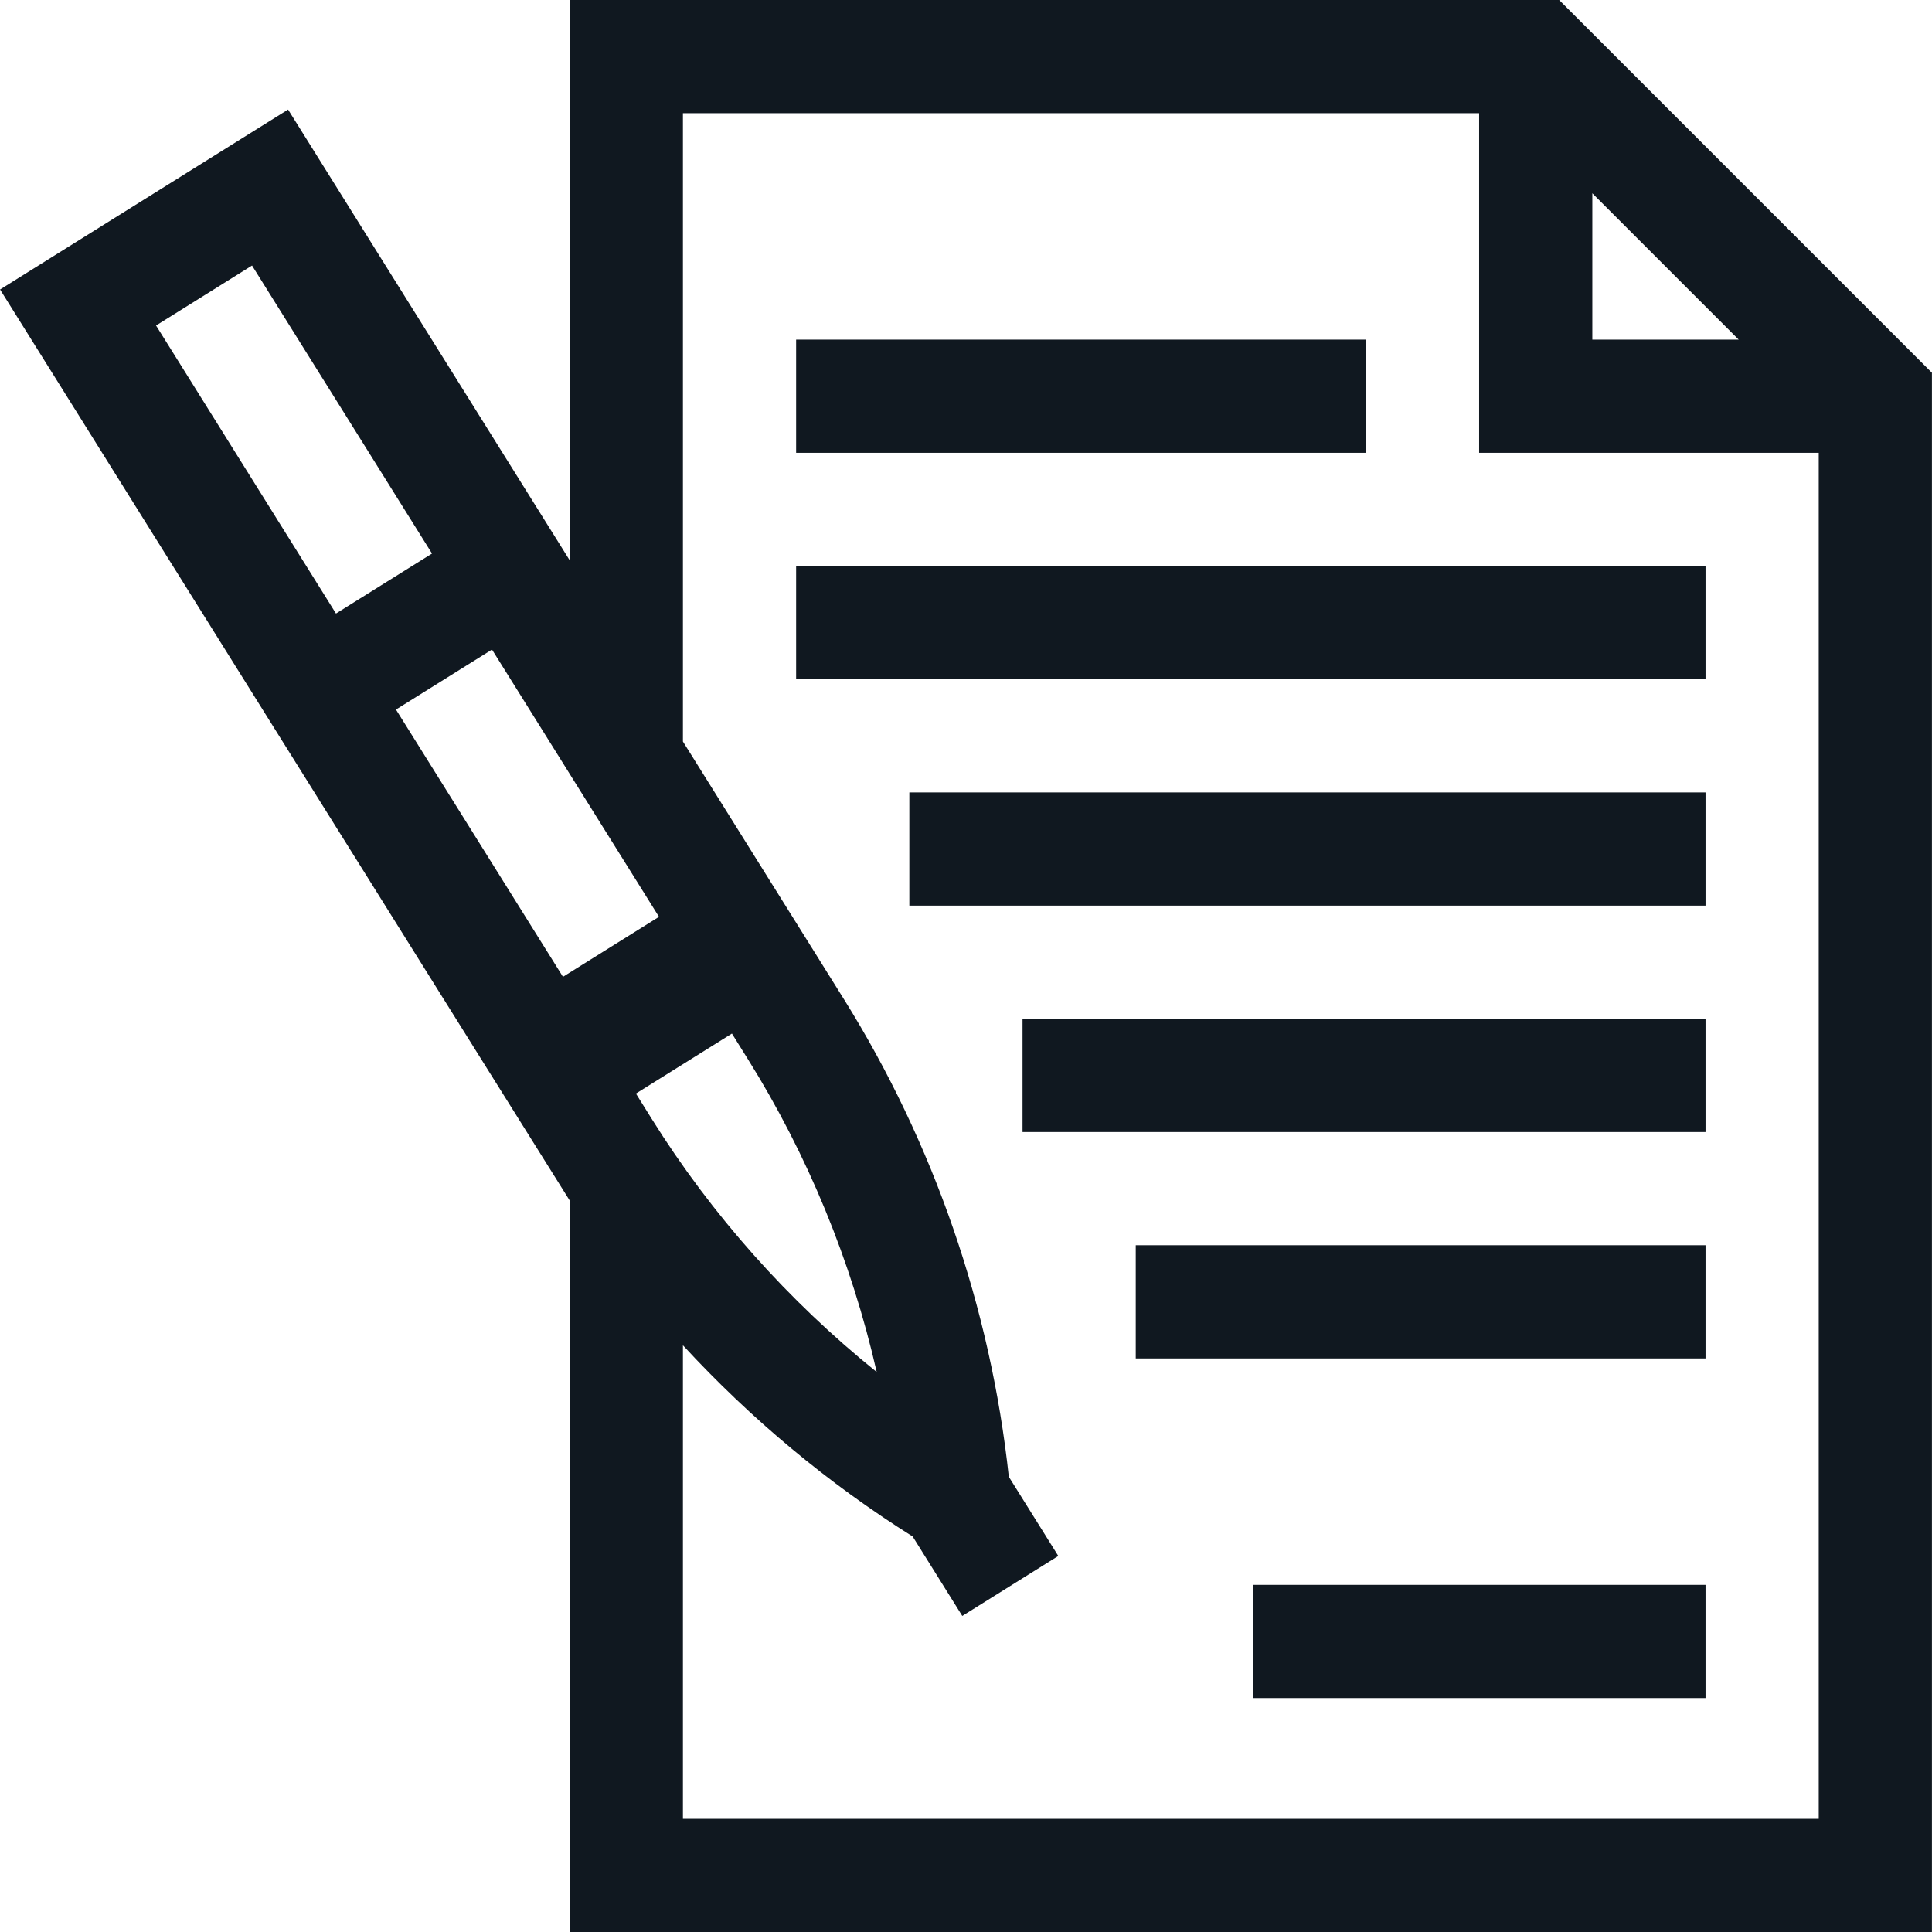
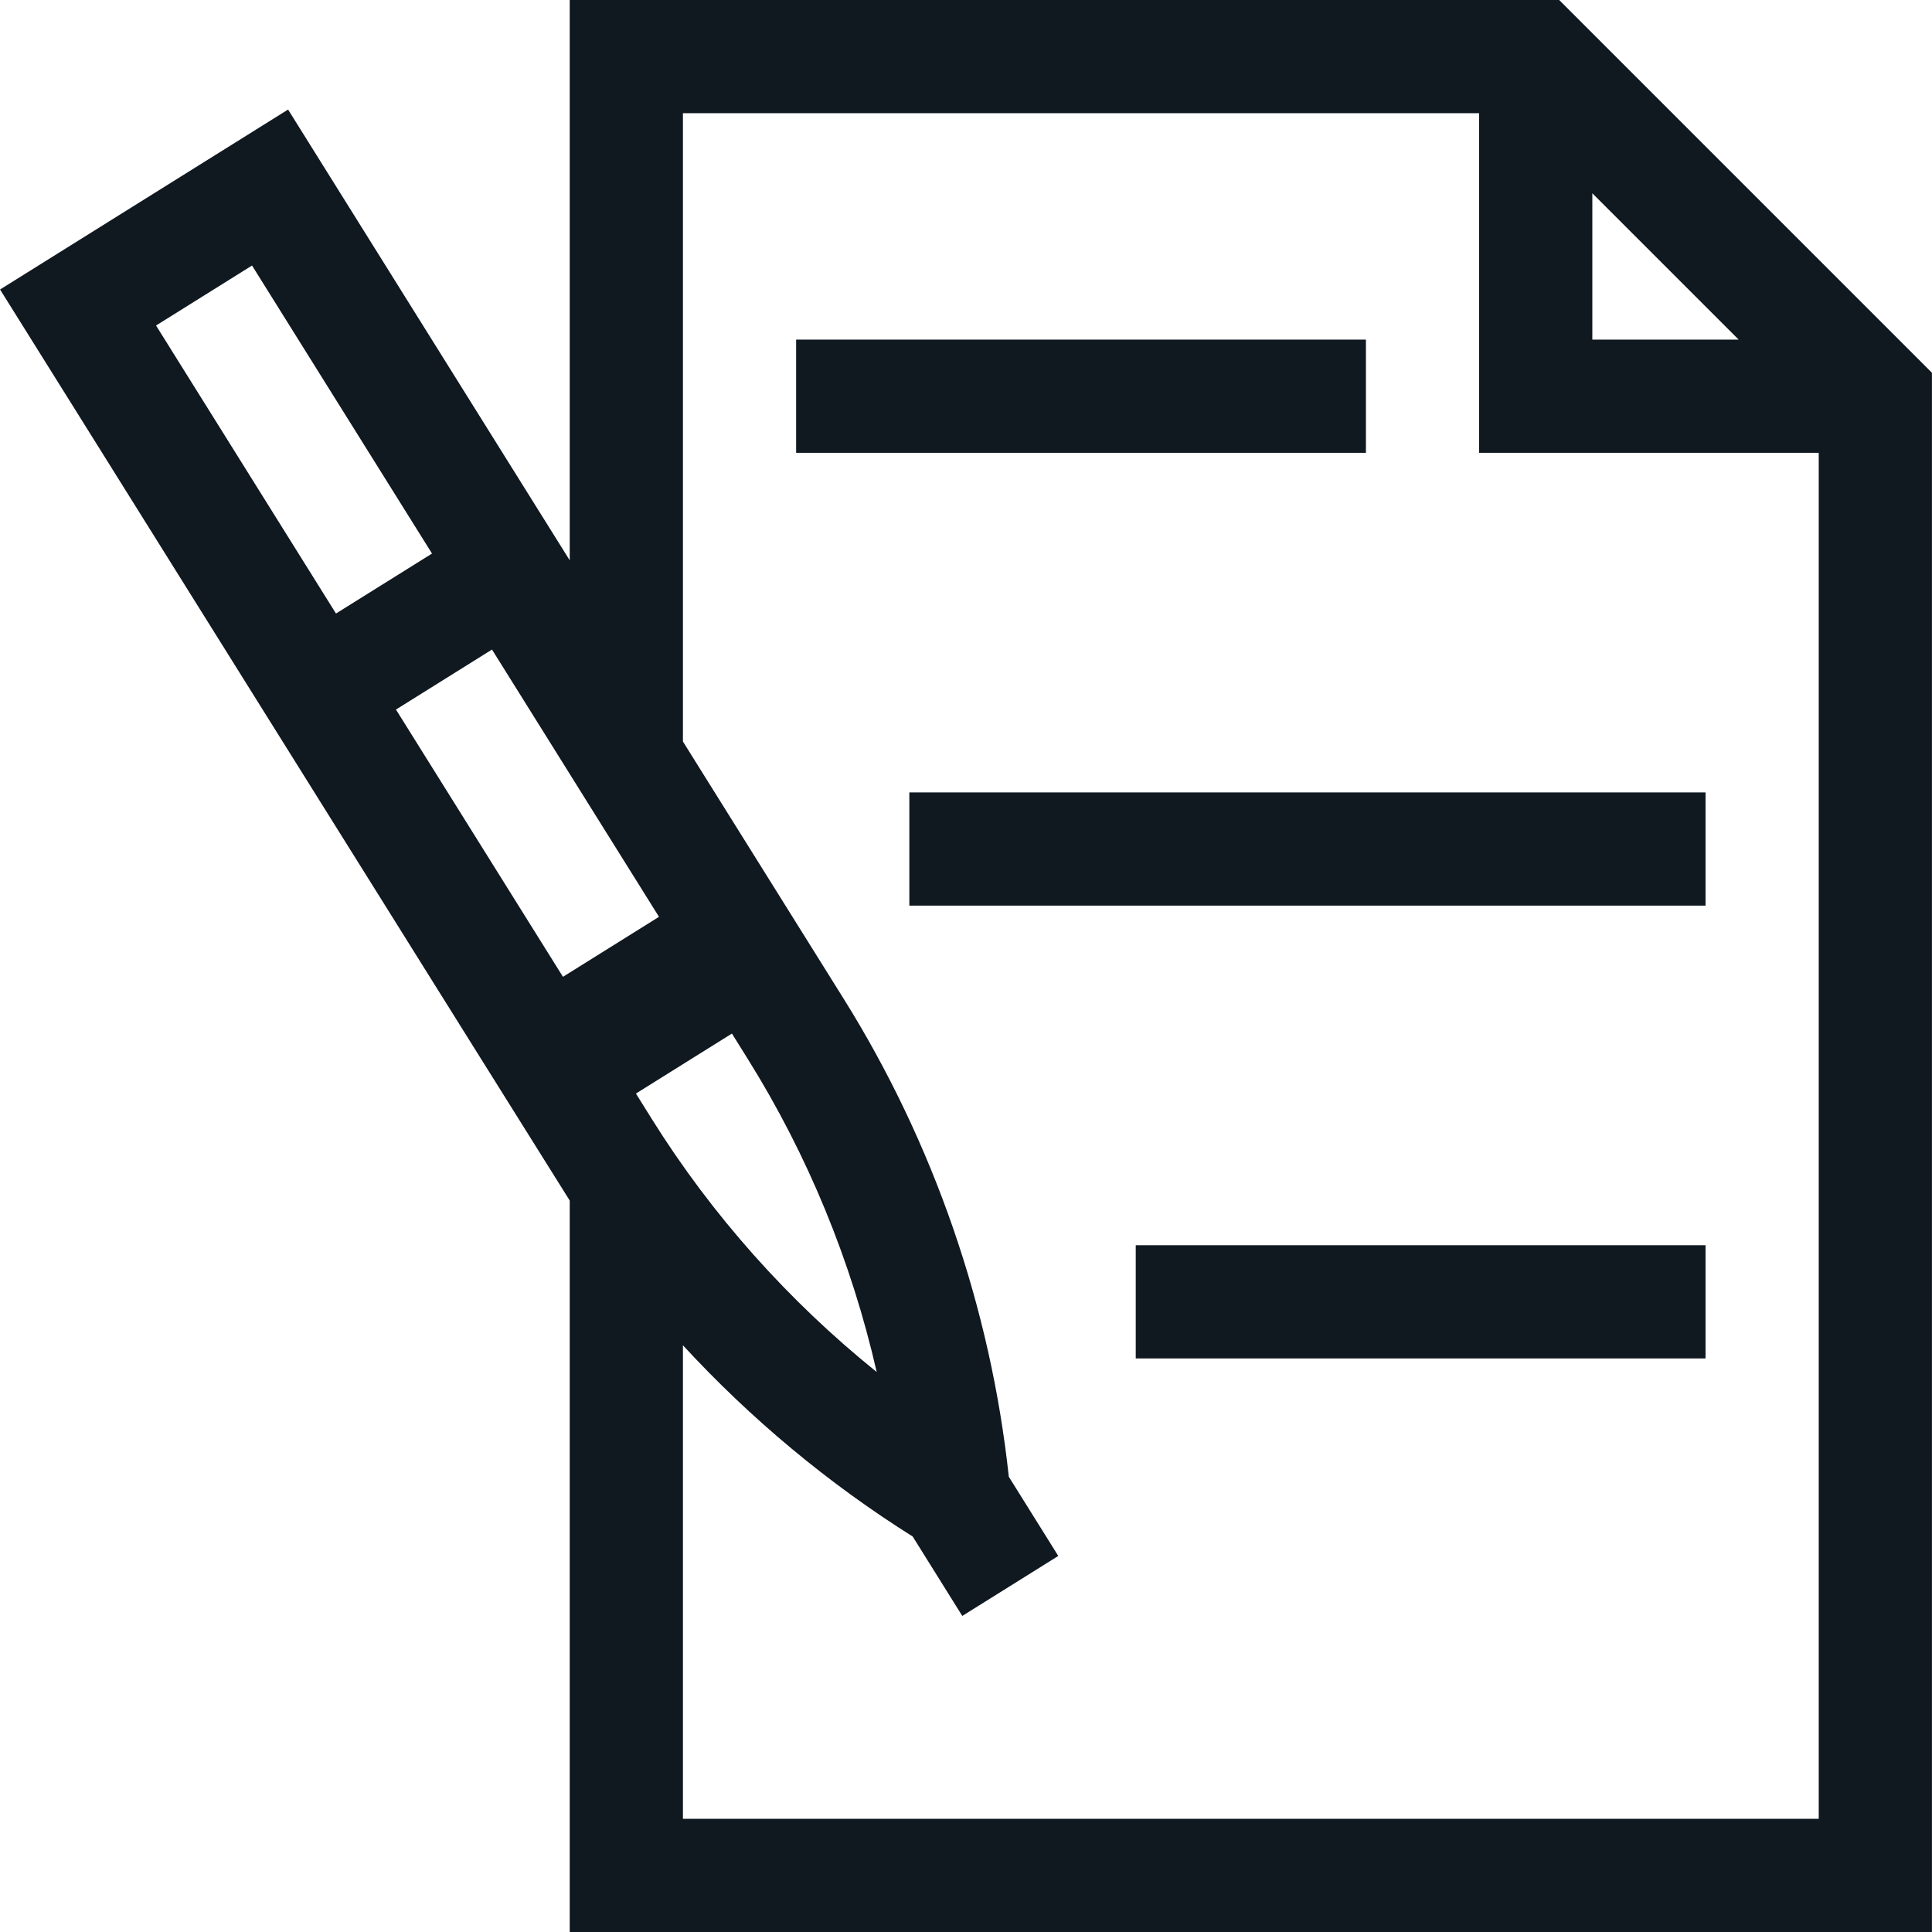
<svg xmlns="http://www.w3.org/2000/svg" width="64" height="64" viewBox="0 0 64 64" fill="none">
  <g clip-path="url(#clip0_1546_228)">
    <path d="M18.873 0V18.562L9.543 3.629L0.002 9.59C0.271 10.021 18.717 39.532 18.873 39.77V64H63.998V12.348L51.65 0L18.873 0ZM52.748 6.402L57.596 11.25H52.748V6.402ZM18.649 32.358L13.117 23.505L16.298 21.517L21.83 30.371L18.649 32.358ZM8.349 8.796L14.311 18.337L11.13 20.324L5.169 10.783L8.349 8.796ZM24.246 34.238L24.77 35.078C26.759 38.261 28.206 41.788 29.042 45.45C26.116 43.093 23.579 40.249 21.59 37.065L21.066 36.225L24.246 34.238ZM22.623 60.25V44.565C24.867 46.999 27.433 49.139 30.234 50.899L31.877 53.53L35.057 51.543L33.418 48.919C32.817 43.325 30.931 37.862 27.951 33.091C27.424 32.249 23.107 25.339 22.623 24.564V3.75H48.998V15H60.248V60.25H22.623Z" fill="#101820" />
    <path d="M26.373 11.25H45.248V15H26.373V11.25Z" fill="#101820" />
-     <path d="M26.373 18.75H56.498V22.5H26.373V18.75Z" fill="#101820" />
+     <path d="M26.373 18.75V22.5H26.373V18.75Z" fill="#101820" />
    <path d="M30.123 26.25H56.498V30H30.123V26.25Z" fill="#101820" />
-     <path d="M33.873 33.75H56.498V37.5H33.873V33.75Z" fill="#101820" />
    <path d="M37.623 41.25H56.498V45H37.623V41.25Z" fill="#101820" />
-     <path d="M41.498 52.5H56.498V56.25H41.498V52.5Z" fill="#101820" />
  </g>
  <defs>
    <clipPath id="clip0_1546_228">
      <rect width="64" height="64" fill="white" />
    </clipPath>
  </defs>
</svg>